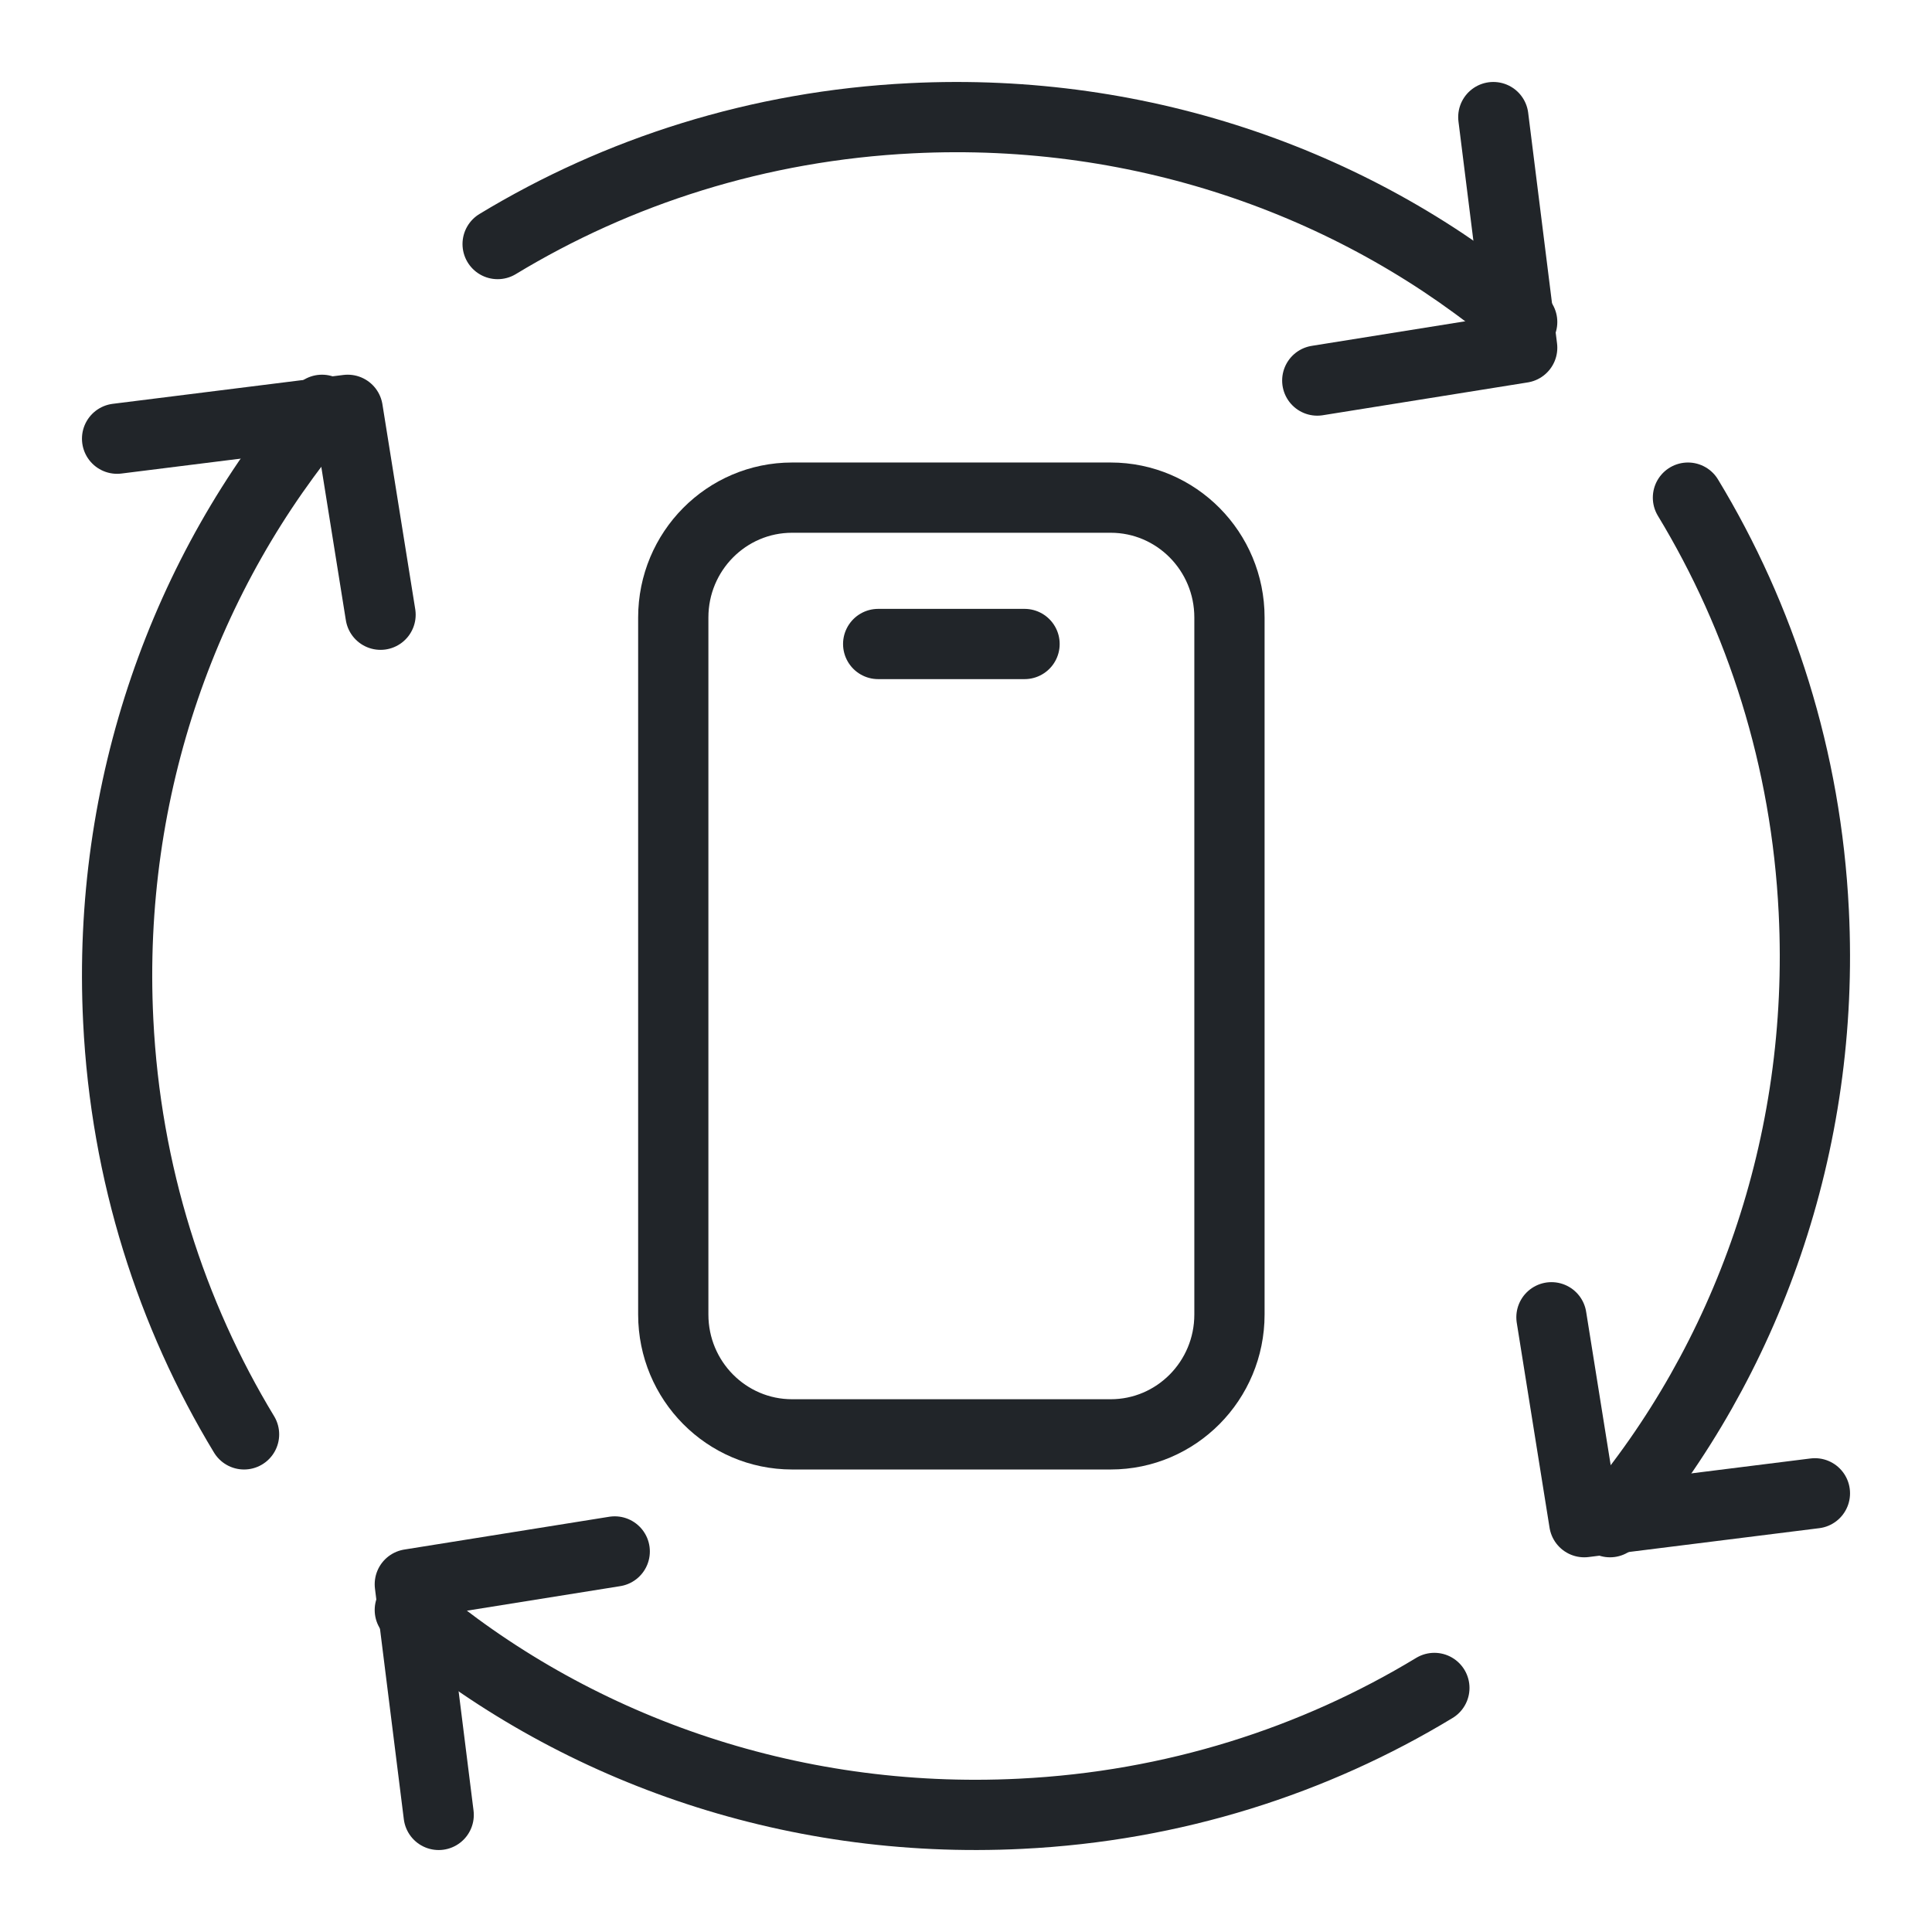
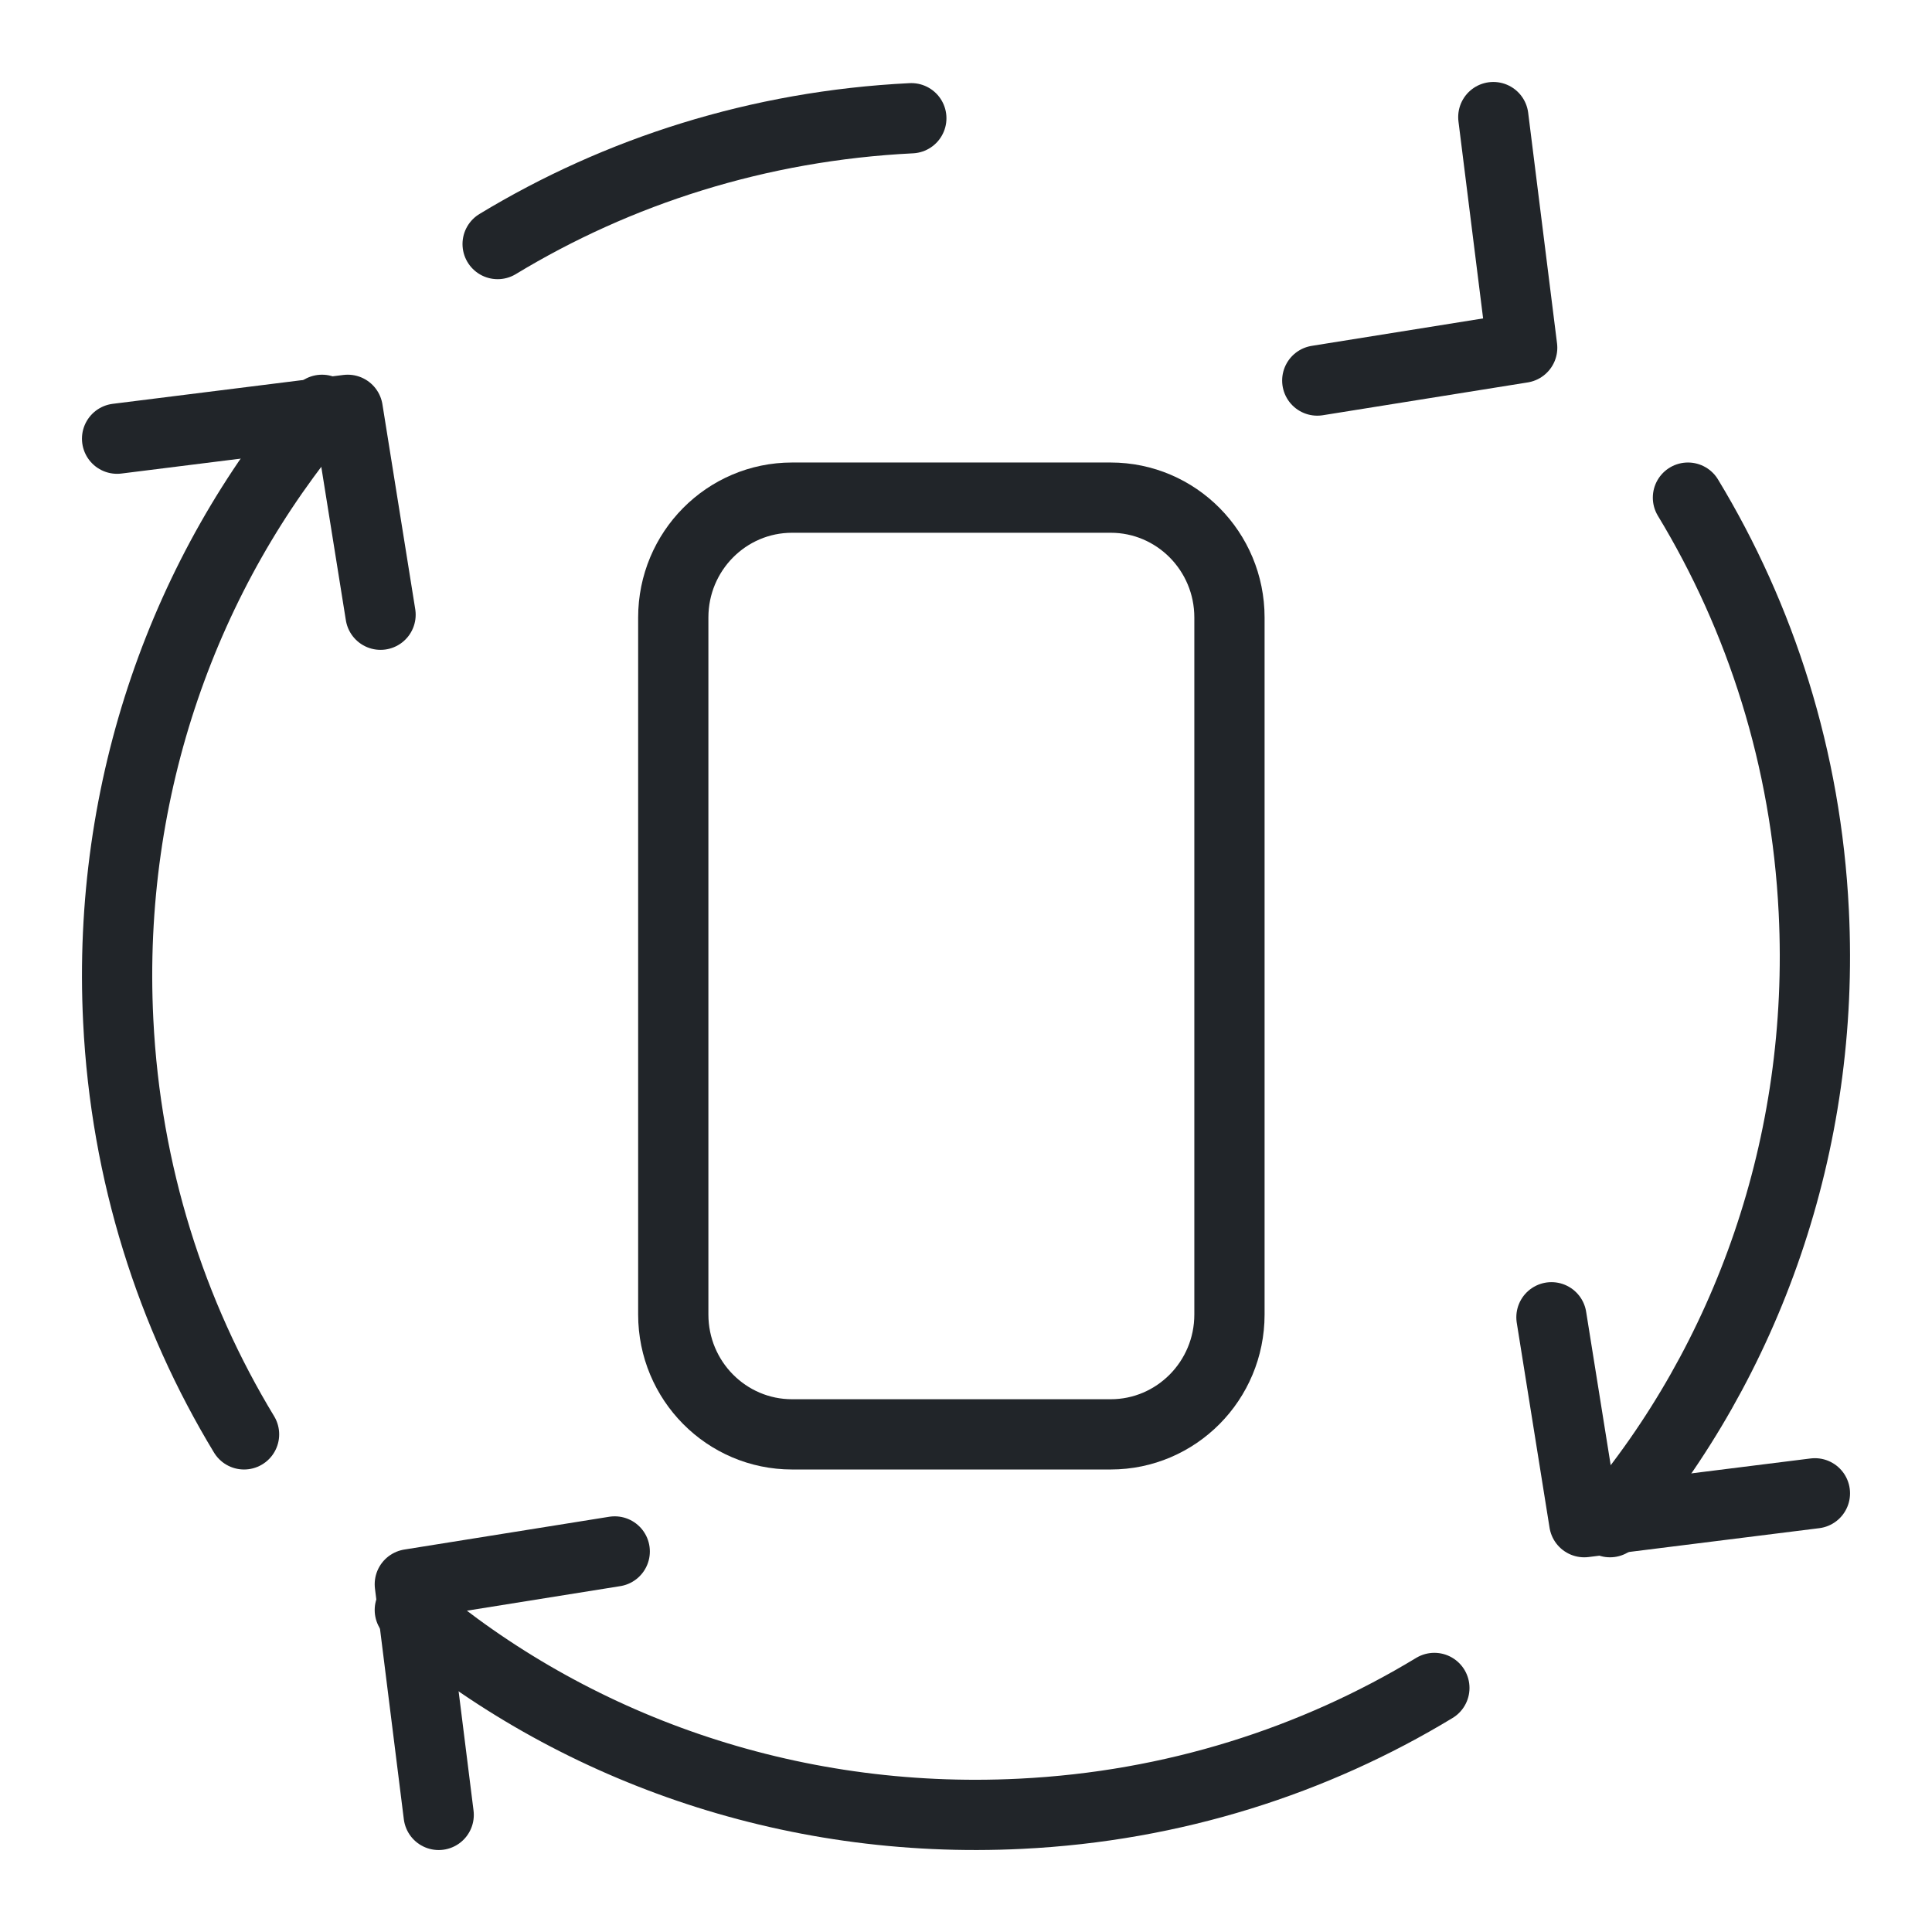
<svg xmlns="http://www.w3.org/2000/svg" width="66" height="66" viewBox="0 0 66 66" fill="none">
  <path d="M4 14.986L11.879 14L13 21" stroke="#212529" stroke-width="2.4" stroke-linecap="round" stroke-linejoin="round" />
  <path d="M8.337 49C5.853 44.901 4.296 40.091 4.039 34.868C3.641 26.893 6.336 19.504 11 14" stroke="#212529" stroke-width="2.4" stroke-linecap="round" stroke-linejoin="round" />
  <path d="M14.986 62L14 54.12L21 53" stroke="#212529" stroke-width="2.4" stroke-linecap="round" stroke-linejoin="round" />
  <path d="M49 57.663C44.901 60.147 40.091 61.705 34.868 61.961C26.893 62.359 19.504 59.664 14 55" stroke="#212529" stroke-width="2.4" stroke-linecap="round" stroke-linejoin="round" />
  <path d="M62 51.014L54.12 52L53 45" stroke="#212529" stroke-width="2.4" stroke-linecap="round" stroke-linejoin="round" />
  <path d="M57.663 17C60.147 21.099 61.705 25.909 61.961 31.132C62.359 39.107 59.664 46.504 55 52" stroke="#212529" stroke-width="2.4" stroke-linecap="round" stroke-linejoin="round" />
  <path d="M51.014 4L52 11.879L45 13" stroke="#212529" stroke-width="2.4" stroke-linecap="round" stroke-linejoin="round" />
-   <path d="M17 8.337C21.099 5.853 25.909 4.296 31.132 4.039C39.107 3.641 46.504 6.336 52 11" stroke="#212529" stroke-width="2.4" stroke-linecap="round" stroke-linejoin="round" />
+   <path d="M17 8.337C21.099 5.853 25.909 4.296 31.132 4.039" stroke="#212529" stroke-width="2.4" stroke-linecap="round" stroke-linejoin="round" />
  <path d="M37.941 17H27.059C24.817 17 23 18.833 23 21.094V44.906C23 47.167 24.817 49 27.059 49H37.941C40.183 49 42 47.167 42 44.906V21.094C42 18.833 40.183 17 37.941 17Z" stroke="#212529" stroke-width="2.4" stroke-linecap="round" stroke-linejoin="round" />
-   <path d="M30 22H35" stroke="#212529" stroke-width="2.4" stroke-linecap="round" stroke-linejoin="round" />
</svg>